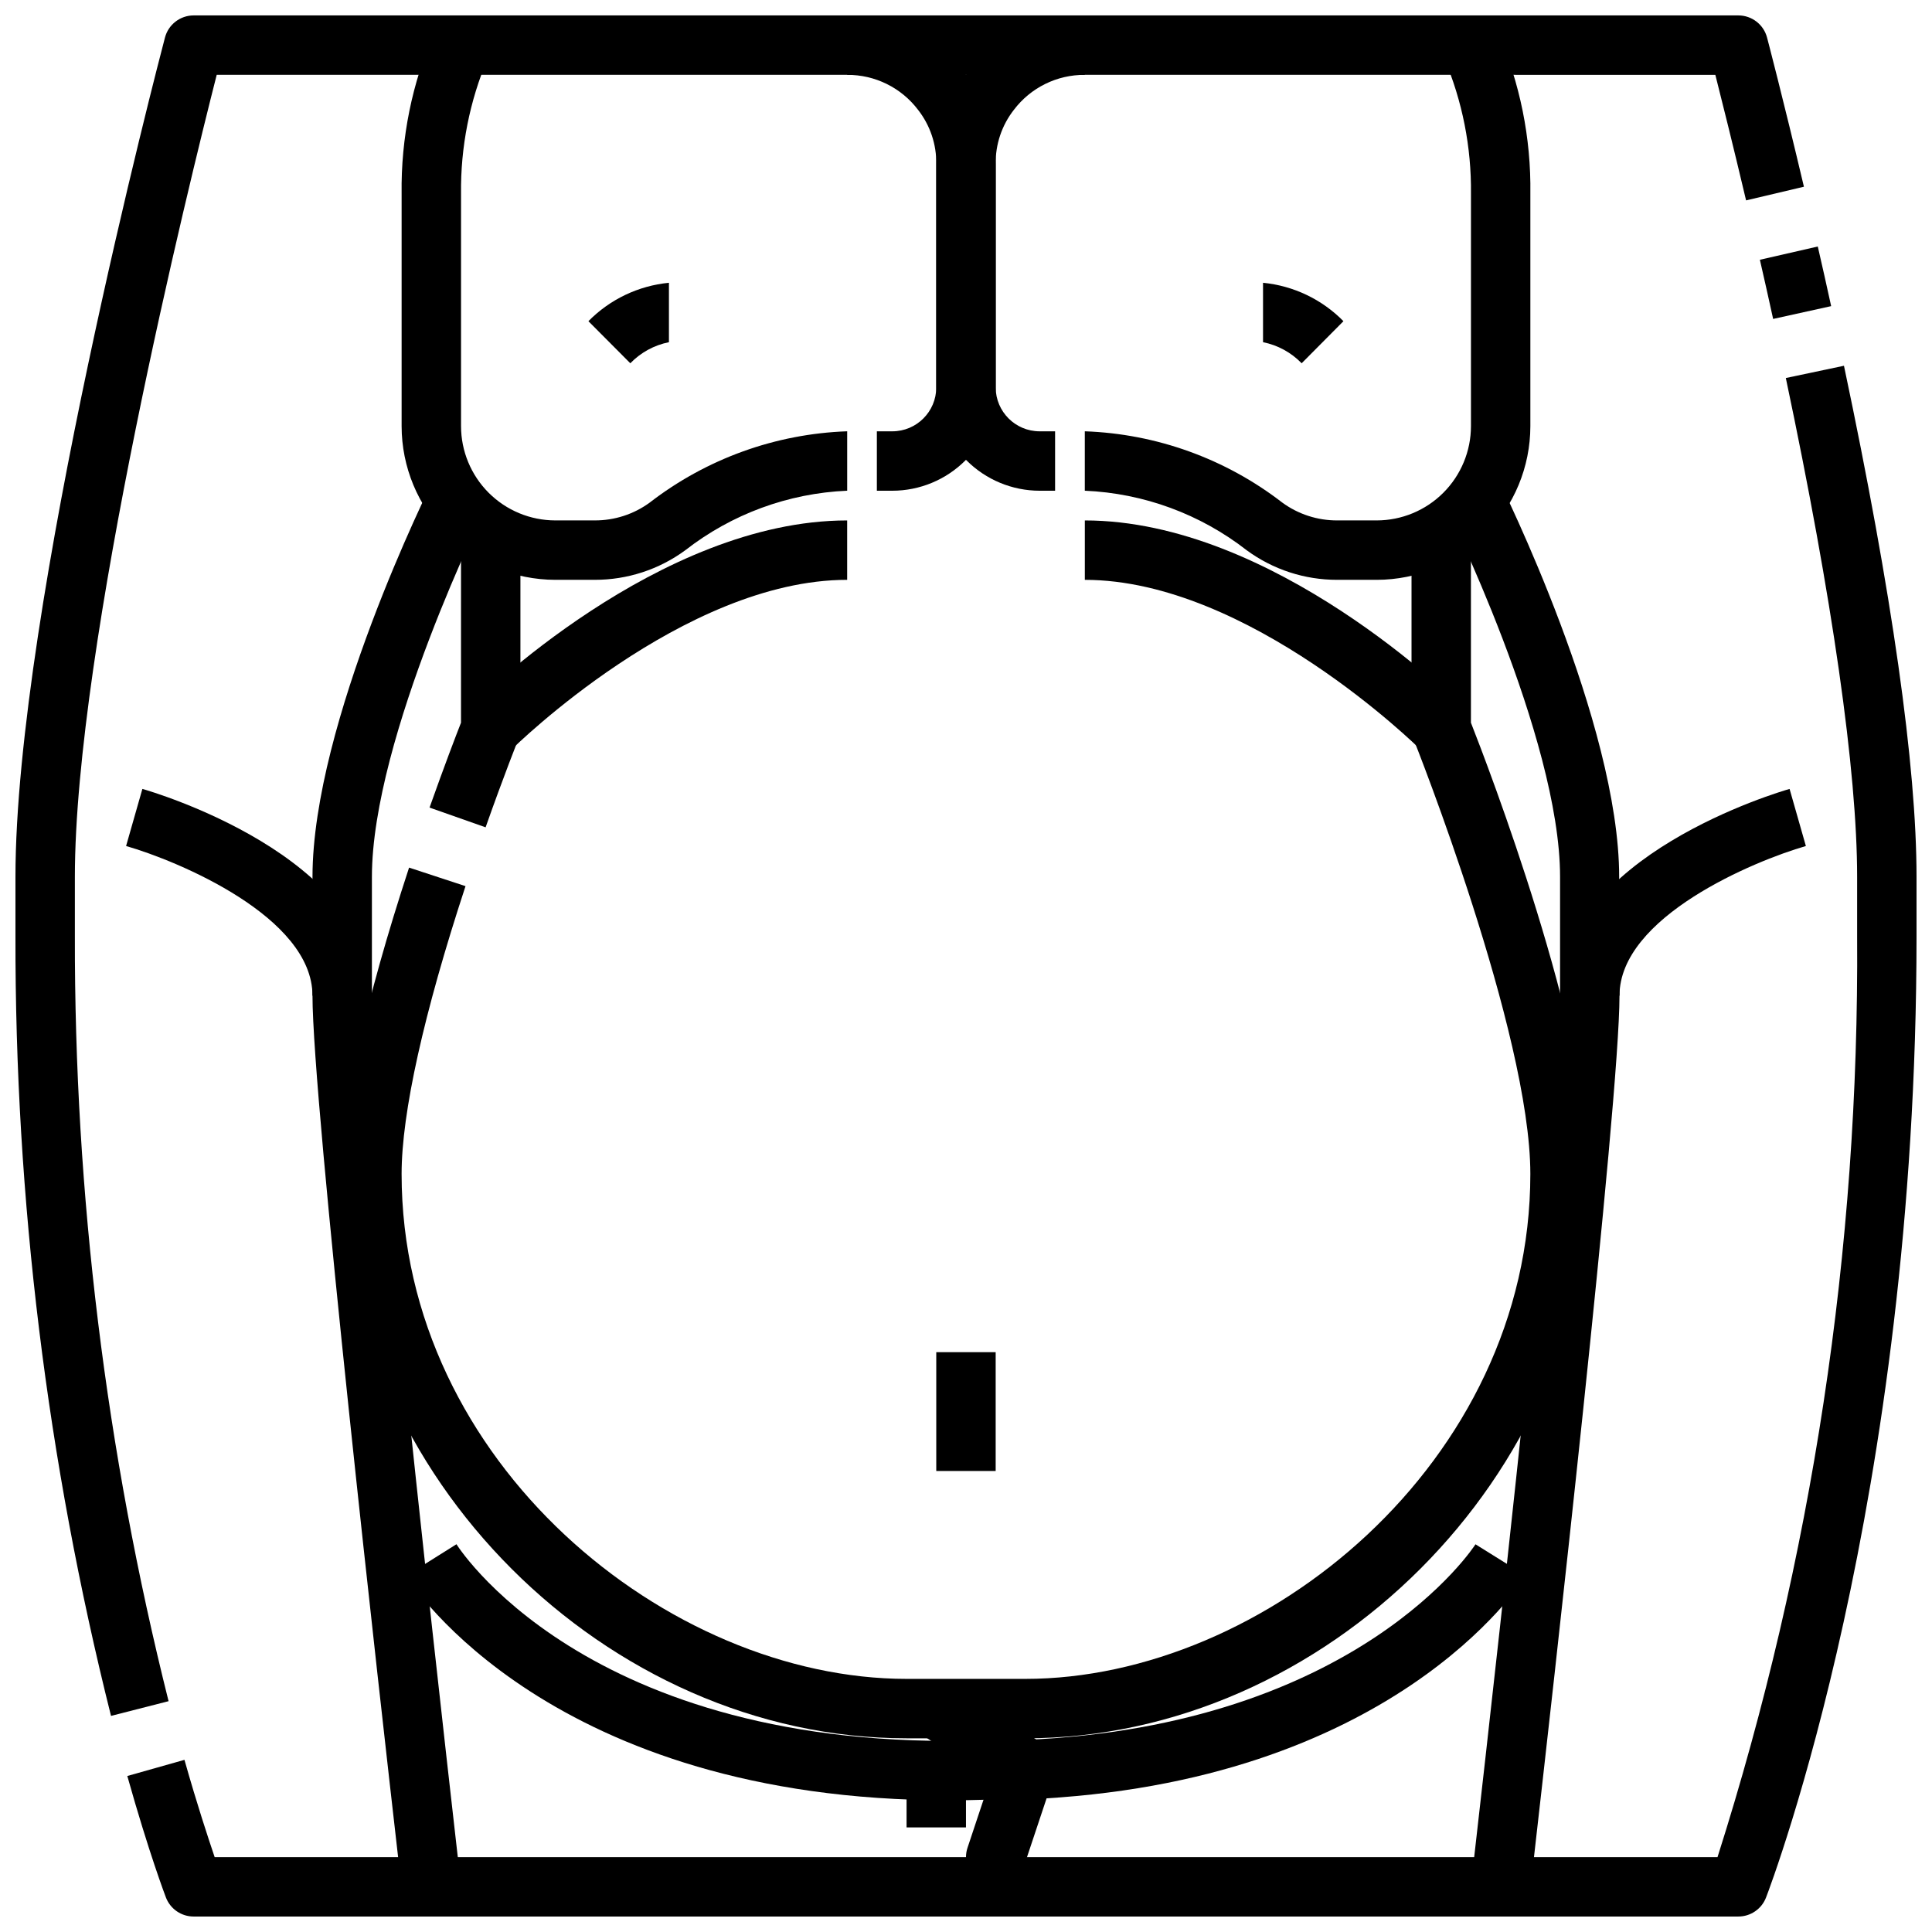
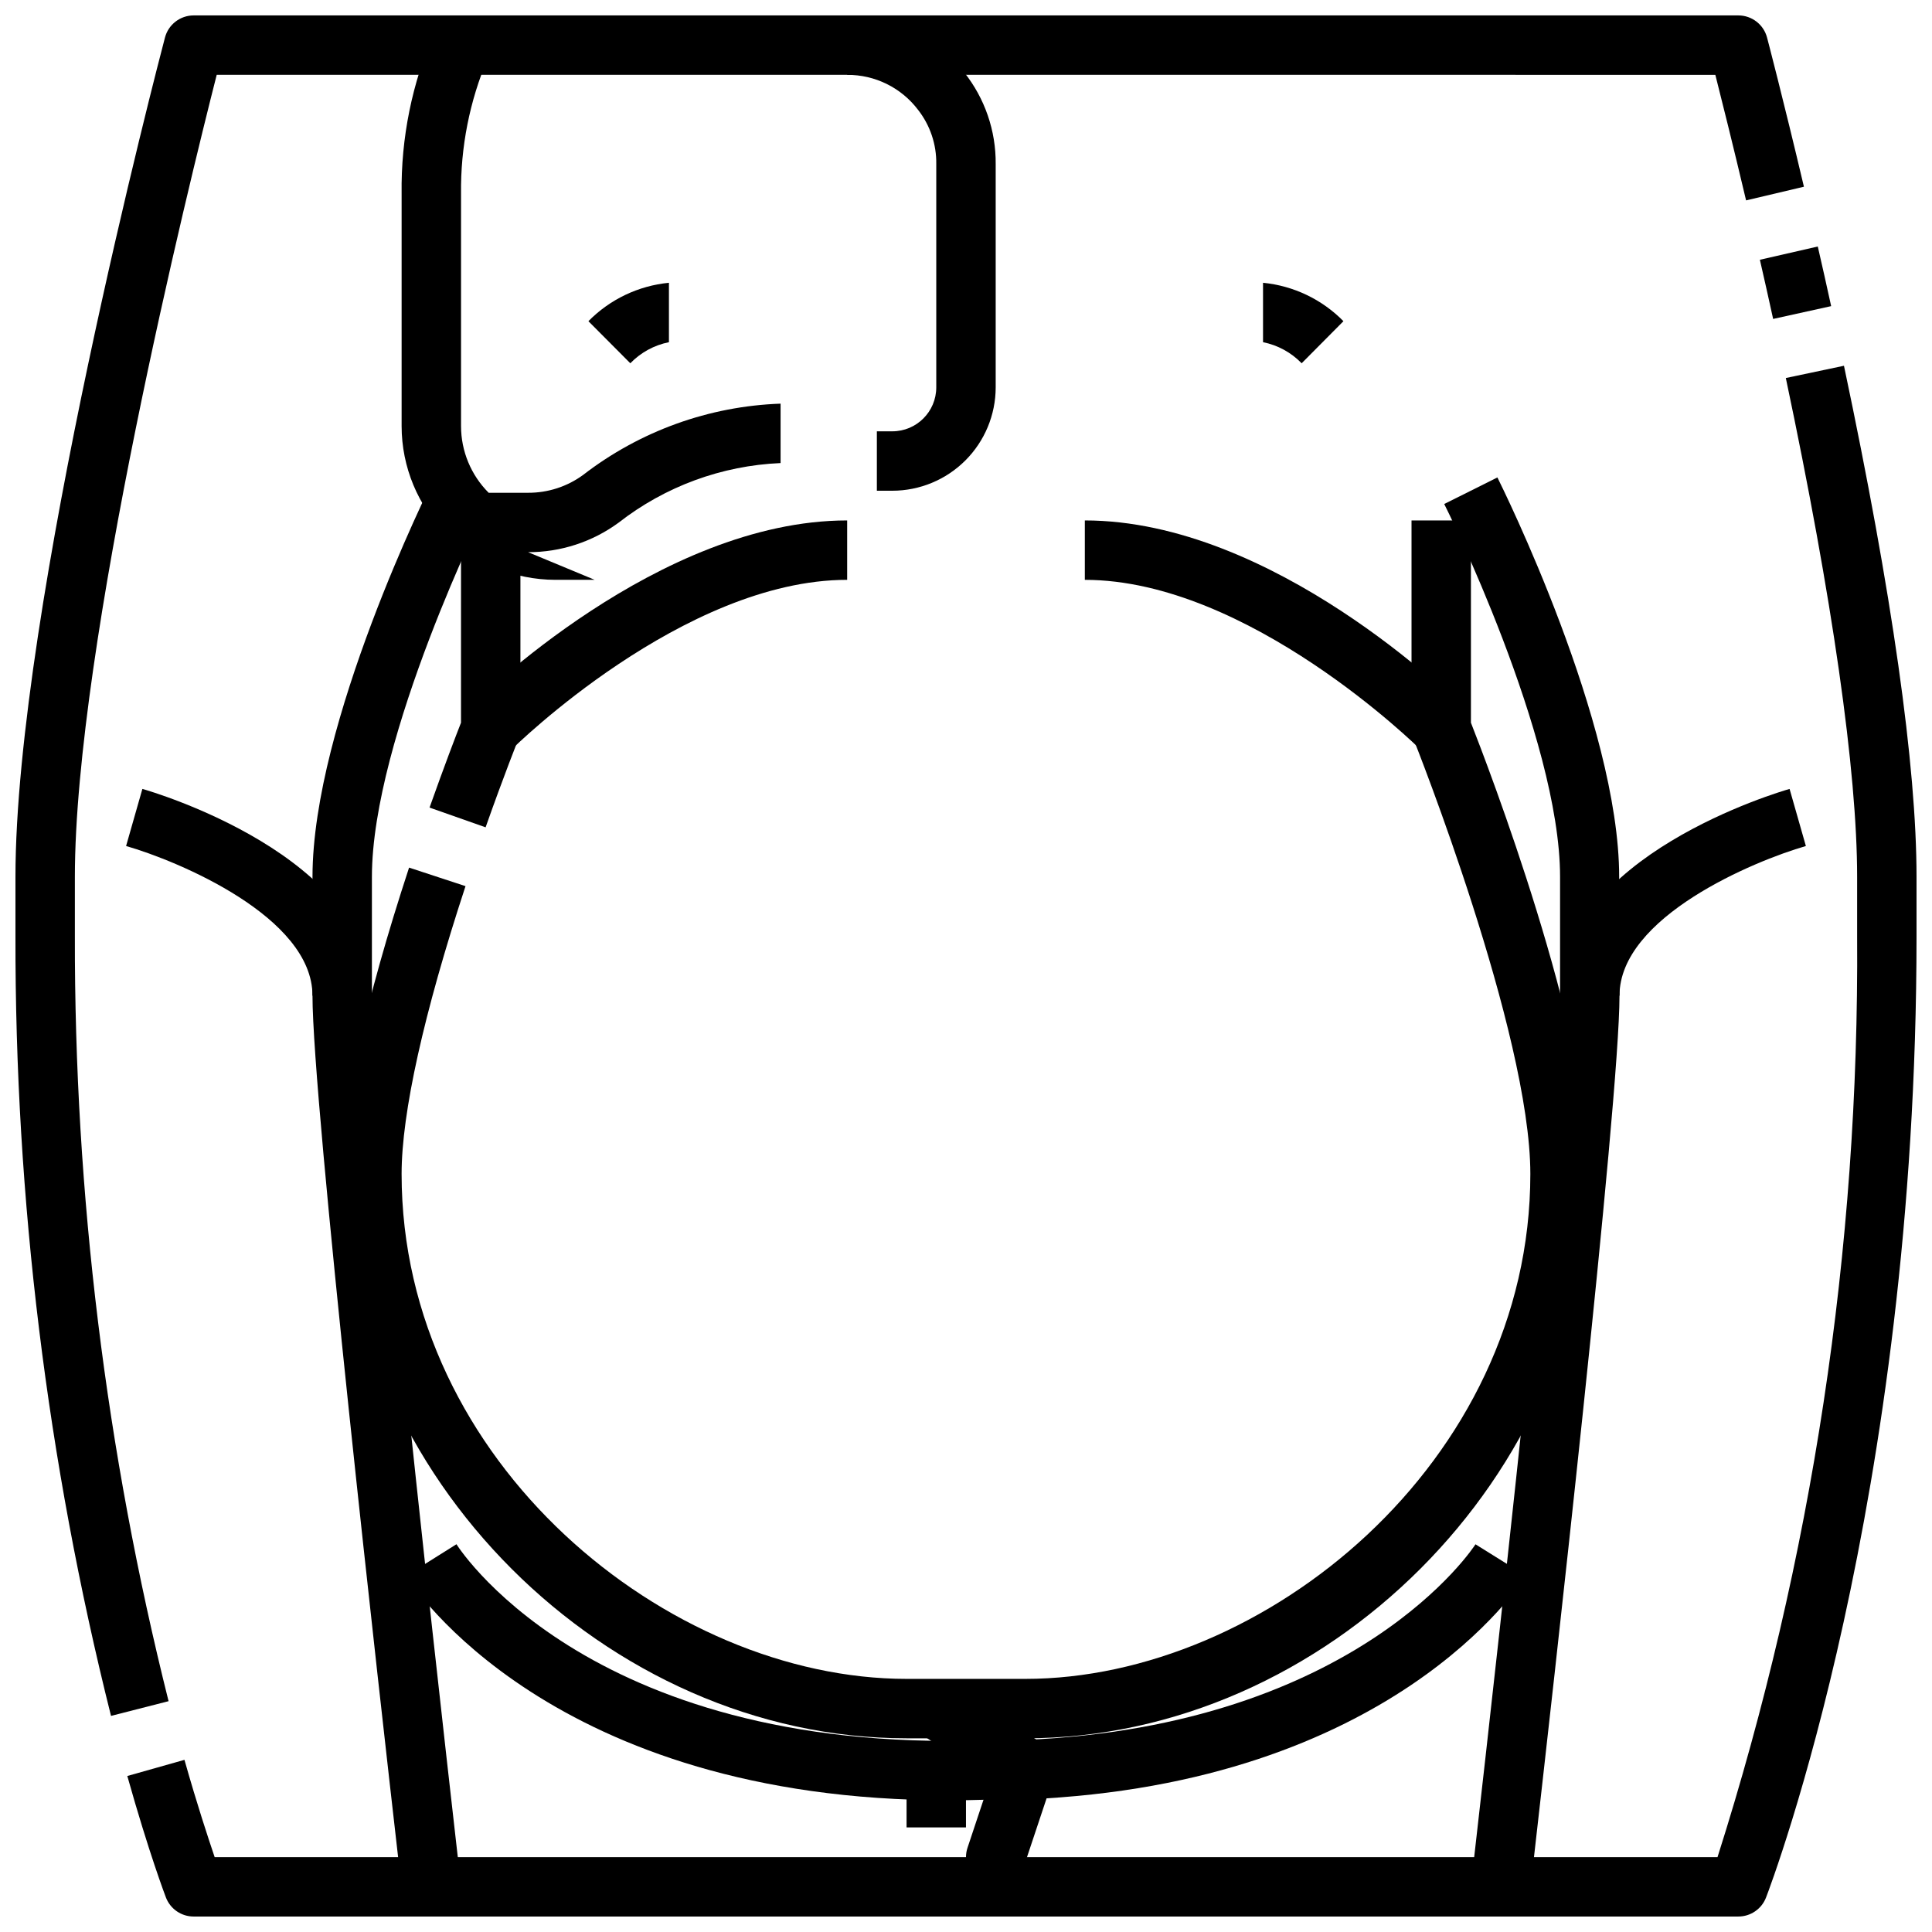
<svg xmlns="http://www.w3.org/2000/svg" width="800px" height="800px" version="1.1" viewBox="144 144 512 512">
  <defs>
    <clipPath id="f">
      <path d="m533 240h118.9v411.9h-118.9z" />
    </clipPath>
    <clipPath id="e">
      <path d="m148.09 148.09h474.91v450.91h-474.91z" />
    </clipPath>
    <clipPath id="d">
      <path d="m177 353h90v298.9h-90z" />
    </clipPath>
    <clipPath id="c">
      <path d="m258 636h284v15.902h-284z" />
    </clipPath>
    <clipPath id="b">
      <path d="m392 148.09h40v126.91h-40z" />
    </clipPath>
    <clipPath id="a">
      <path d="m368 148.09h40v126.91h-40z" />
    </clipPath>
  </defs>
-   <path d="m301.6 297.66h-10.445c-10.797-0.012-21.148-4.305-28.785-11.941-7.633-7.633-11.926-17.984-11.938-28.781v-61.617c-0.195-14.75 2.773-29.367 8.699-42.879l14.09 7.039-7.043-3.519 7.086 3.496h-0.004c-4.812 11.336-7.227 23.551-7.082 35.863v61.617c0.008 6.621 2.641 12.969 7.324 17.652s11.031 7.316 17.652 7.324h10.445c5.238 0.023 10.352-1.629 14.578-4.723 15.039-11.617 33.344-18.227 52.336-18.895v15.746c-15.602 0.668-30.605 6.188-42.918 15.789-6.957 5.106-15.367 7.848-23.996 7.828z" />
+   <path d="m301.6 297.66h-10.445c-10.797-0.012-21.148-4.305-28.785-11.941-7.633-7.633-11.926-17.984-11.938-28.781v-61.617c-0.195-14.75 2.773-29.367 8.699-42.879l14.09 7.039-7.043-3.519 7.086 3.496h-0.004c-4.812 11.336-7.227 23.551-7.082 35.863v61.617c0.008 6.621 2.641 12.969 7.324 17.652h10.445c5.238 0.023 10.352-1.629 14.578-4.723 15.039-11.617 33.344-18.227 52.336-18.895v15.746c-15.602 0.668-30.605 6.188-42.918 15.789-6.957 5.106-15.367 7.848-23.996 7.828z" />
  <path d="m415.74 604.67h-31.488c-79.672 0-149.57-69.887-149.57-149.57 0-18.027 5.969-45.336 17.727-81.176l14.957 4.914c-11.082 33.754-16.938 60.141-16.938 76.262 0 76.594 70.66 133.82 133.82 133.82h31.488c63.164 0 133.82-57.23 133.82-133.82 0-37.406-30.621-114.38-30.93-115.15-0.367-0.93-0.559-1.926-0.559-2.926v-55.105h15.742v53.602c4.418 11.234 31.488 81.664 31.488 119.58 0.004 79.684-69.895 149.57-149.57 149.57z" />
  <path d="m272.69 363.25-14.855-5.234c3.938-11.098 7.086-19.316 8.336-22.492l0.004-53.605h15.742v55.105c0 1-0.191 1.996-0.559 2.926-0.031 0.074-3.785 9.457-8.668 23.301z" />
  <g clip-path="url(#f)">
    <path d="m604.67 651.9h-62.977c-2.246 0-4.383-0.961-5.875-2.637-1.496-1.676-2.199-3.91-1.941-6.141 0.227-2.039 23.559-204.55 23.559-235.25 0-37 58.332-54.098 60.82-54.797l4.32 15.129c-13.734 3.953-49.395 18.781-49.395 39.668 0 28.191-18.105 188.3-22.664 228.29h48.641c25.082-78.895 37.566-161.25 37-244.04v-15.742c0-27.961-6.535-73.684-18.895-132.2l15.406-3.25c12.77 60.426 19.23 106 19.23 135.45v15.742c0 149.32-38.25 250.5-39.879 254.73-1.168 3.043-4.094 5.051-7.352 5.047z" />
  </g>
  <path d="m613.9 228.52c-1.188-5.422-2.356-10.648-3.512-15.68l15.344-3.512c1.156 5.055 2.363 10.344 3.543 15.801z" />
  <g clip-path="url(#e)">
    <path d="m173.42 598.73c-16.945-67.559-25.453-136.96-25.324-206.61v-15.742c0-71.047 38-216.28 39.621-222.42 0.906-3.457 4.035-5.871 7.609-5.871h409.35c3.578 0 6.703 2.414 7.613 5.871 0 0 4.148 15.742 9.77 39.527l-15.328 3.621c-3.535-14.957-6.481-26.688-8.148-33.273l-397.15-0.004c-7.195 28.27-37.59 151.39-37.59 212.55v15.742c-0.129 68.336 8.211 136.42 24.832 202.71z" />
  </g>
  <g clip-path="url(#d)">
    <path d="m258.3 651.9h-62.977c-3.258 0.004-6.18-2.004-7.352-5.047-0.172-0.473-4.488-11.738-10.234-32.195l15.145-4.281c3.379 11.949 6.297 20.711 8.004 25.781h48.617c-4.586-39.992-22.691-200.1-22.691-228.29 0-20.883-35.66-35.715-49.398-39.668l4.32-15.129c2.492 0.699 60.824 17.797 60.824 54.797 0 30.699 23.332 233.21 23.562 235.25h-0.004c0.262 2.231-0.445 4.465-1.938 6.141-1.496 1.676-3.633 2.637-5.879 2.637z" />
  </g>
  <path d="m242.56 407.87h-15.746v-31.488c0-40.754 30.992-103.22 32.316-105.86l14.09 7.039c-0.312 0.613-30.66 61.816-30.66 98.816z" />
-   <path d="m508.84 297.66h-10.445c-8.625 0.023-17.031-2.719-23.984-7.82-12.316-9.605-27.324-15.129-42.926-15.797v-15.746c18.992 0.668 37.301 7.273 52.34 18.895 4.227 3.09 9.332 4.746 14.57 4.723h10.445c6.625-0.008 12.973-2.641 17.652-7.324 4.684-4.684 7.32-11.031 7.328-17.652v-61.617c0.141-12.312-2.273-24.527-7.086-35.863l14.168-7.016c5.914 13.512 8.867 28.133 8.66 42.879v61.617c-0.012 10.797-4.305 21.148-11.938 28.781-7.637 7.637-17.988 11.93-28.785 11.941z" />
  <path d="m573.18 407.87h-15.746v-31.488c0-37-30.348-98.203-30.699-98.816l14.09-7.039c1.316 2.637 32.273 65.102 32.273 105.86z" />
  <path d="m279.61 342.6-11.133-11.141c2.023-2.023 50.113-49.539 100.03-49.539v15.742c-43.359 0.004-88.453 44.48-88.898 44.938z" />
  <path d="m520.39 342.6c-0.449-0.457-45.539-44.934-88.898-44.934v-15.746c49.918 0 98.008 47.516 100.03 49.539z" />
  <path d="m415.74 644.03h-15.742v-7.871c0-0.848 0.137-1.688 0.406-2.488l5.969-17.918-18.617-12.406 8.738-13.098 23.617 15.742c2.949 1.973 4.215 5.672 3.094 9.039l-7.465 22.402z" />
  <path d="m384.25 612.54h15.742v15.742h-15.742z" />
  <g clip-path="url(#c)">
    <path d="m258.3 636.16h283.39v15.742h-283.39z" />
  </g>
  <path d="m311.04 240.27-11.109-11.156 0.004 0.004c5.699-5.793 13.254-9.395 21.34-10.18v15.746c-3.898 0.777-7.469 2.727-10.234 5.586z" />
  <path d="m488.95 240.27c-2.766-2.859-6.336-4.809-10.234-5.586v-15.746c8.078 0.793 15.617 4.394 21.309 10.18z" />
-   <path d="m392.12 502.34h15.742v31.488h-15.742z" />
  <g clip-path="url(#b)">
-     <path d="m423.61 274.05h-4.102c-7.258-0.008-14.219-2.898-19.355-8.031-5.133-5.133-8.02-12.094-8.031-19.355v-59.207c-0.074-8.805 2.875-17.367 8.355-24.262 7.418-9.586 18.883-15.172 31.008-15.098v15.742c-7.375-0.047-14.34 3.387-18.793 9.266-3.203 4.094-4.906 9.156-4.824 14.352v59.223c0.016 6.418 5.223 11.617 11.641 11.625h4.102z" />
-   </g>
+     </g>
  <g clip-path="url(#a)">
    <path d="m380.48 274.05h-4.102v-15.746h4.102c6.426-0.008 11.633-5.215 11.641-11.641v-59.207c0.078-5.191-1.625-10.25-4.824-14.344-4.449-5.879-11.414-9.316-18.789-9.273v-15.742c12.117-0.074 23.582 5.496 31.008 15.074 5.481 6.902 8.426 15.473 8.352 24.285v59.223c-0.012 7.258-2.902 14.215-8.035 19.344-5.137 5.133-12.094 8.02-19.352 8.027z" />
  </g>
  <path d="m395.52 621.1c-105.44 0-142.29-56.914-143.89-59.488l13.336-8.375c1.527 2.41 38.91 58.906 150.26 51.453l1.039 15.742c-7.188 0.445-14.113 0.668-20.742 0.668z" />
  <path d="m416.07 620.85-0.66-15.742c88.527-3.731 119.31-51.371 119.61-51.852l13.383 8.344c-1.445 2.266-35.594 55.18-132.33 59.25z" />
</svg>